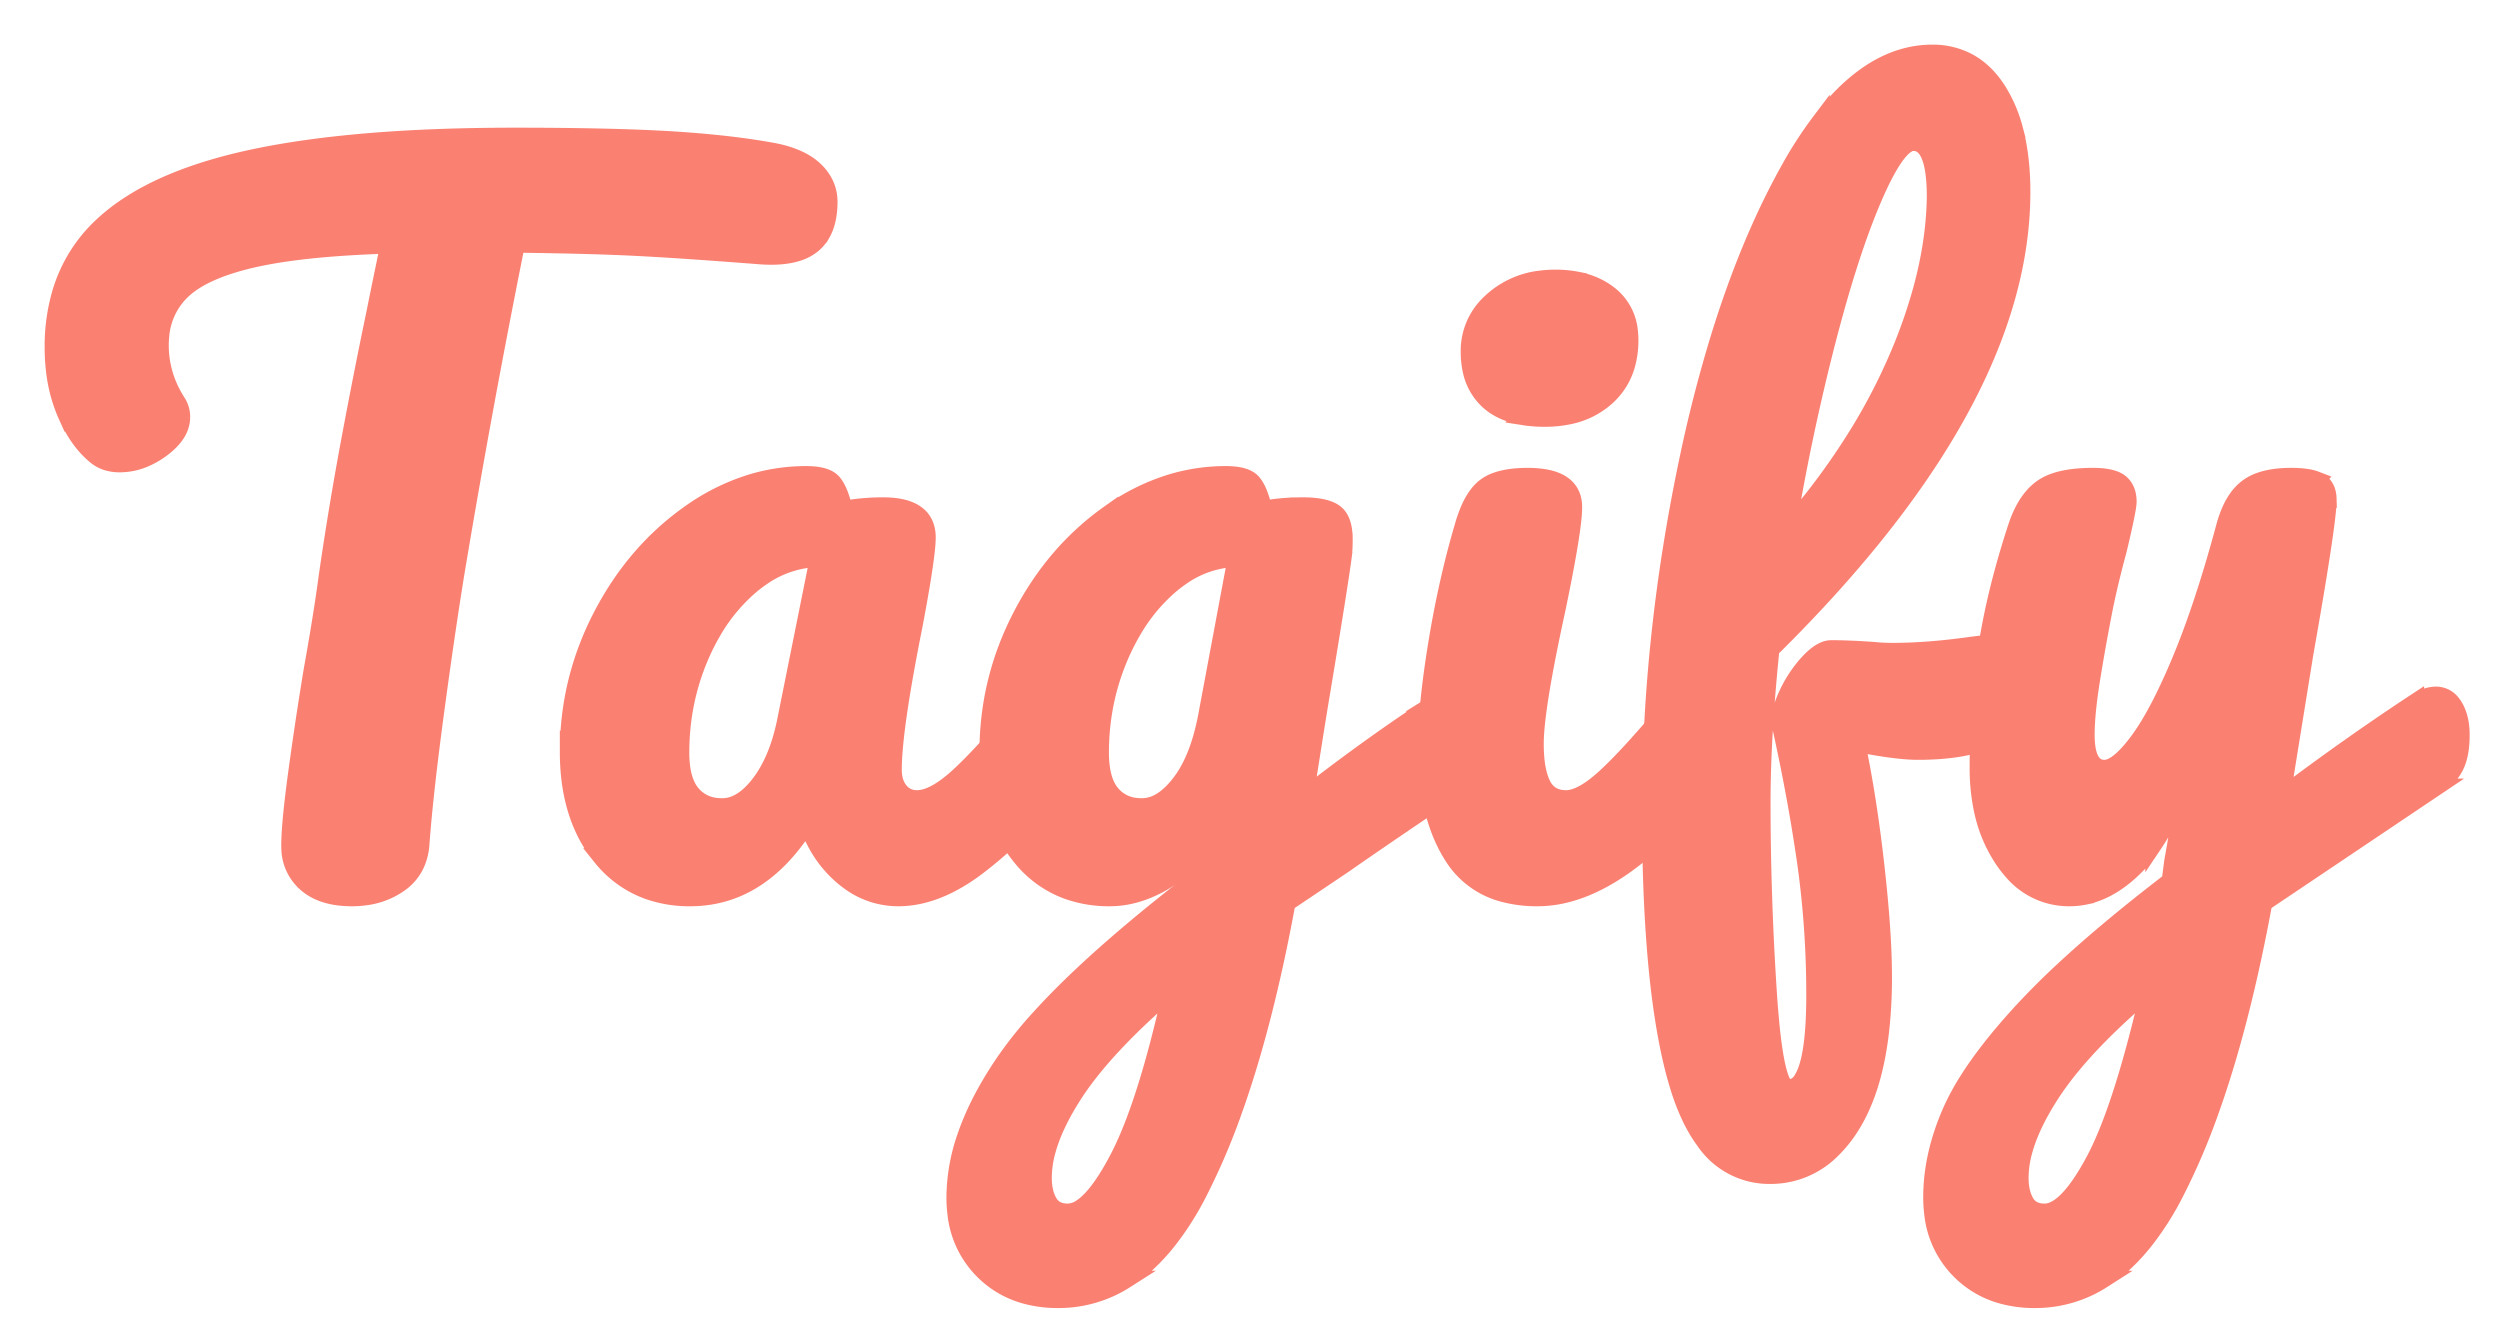
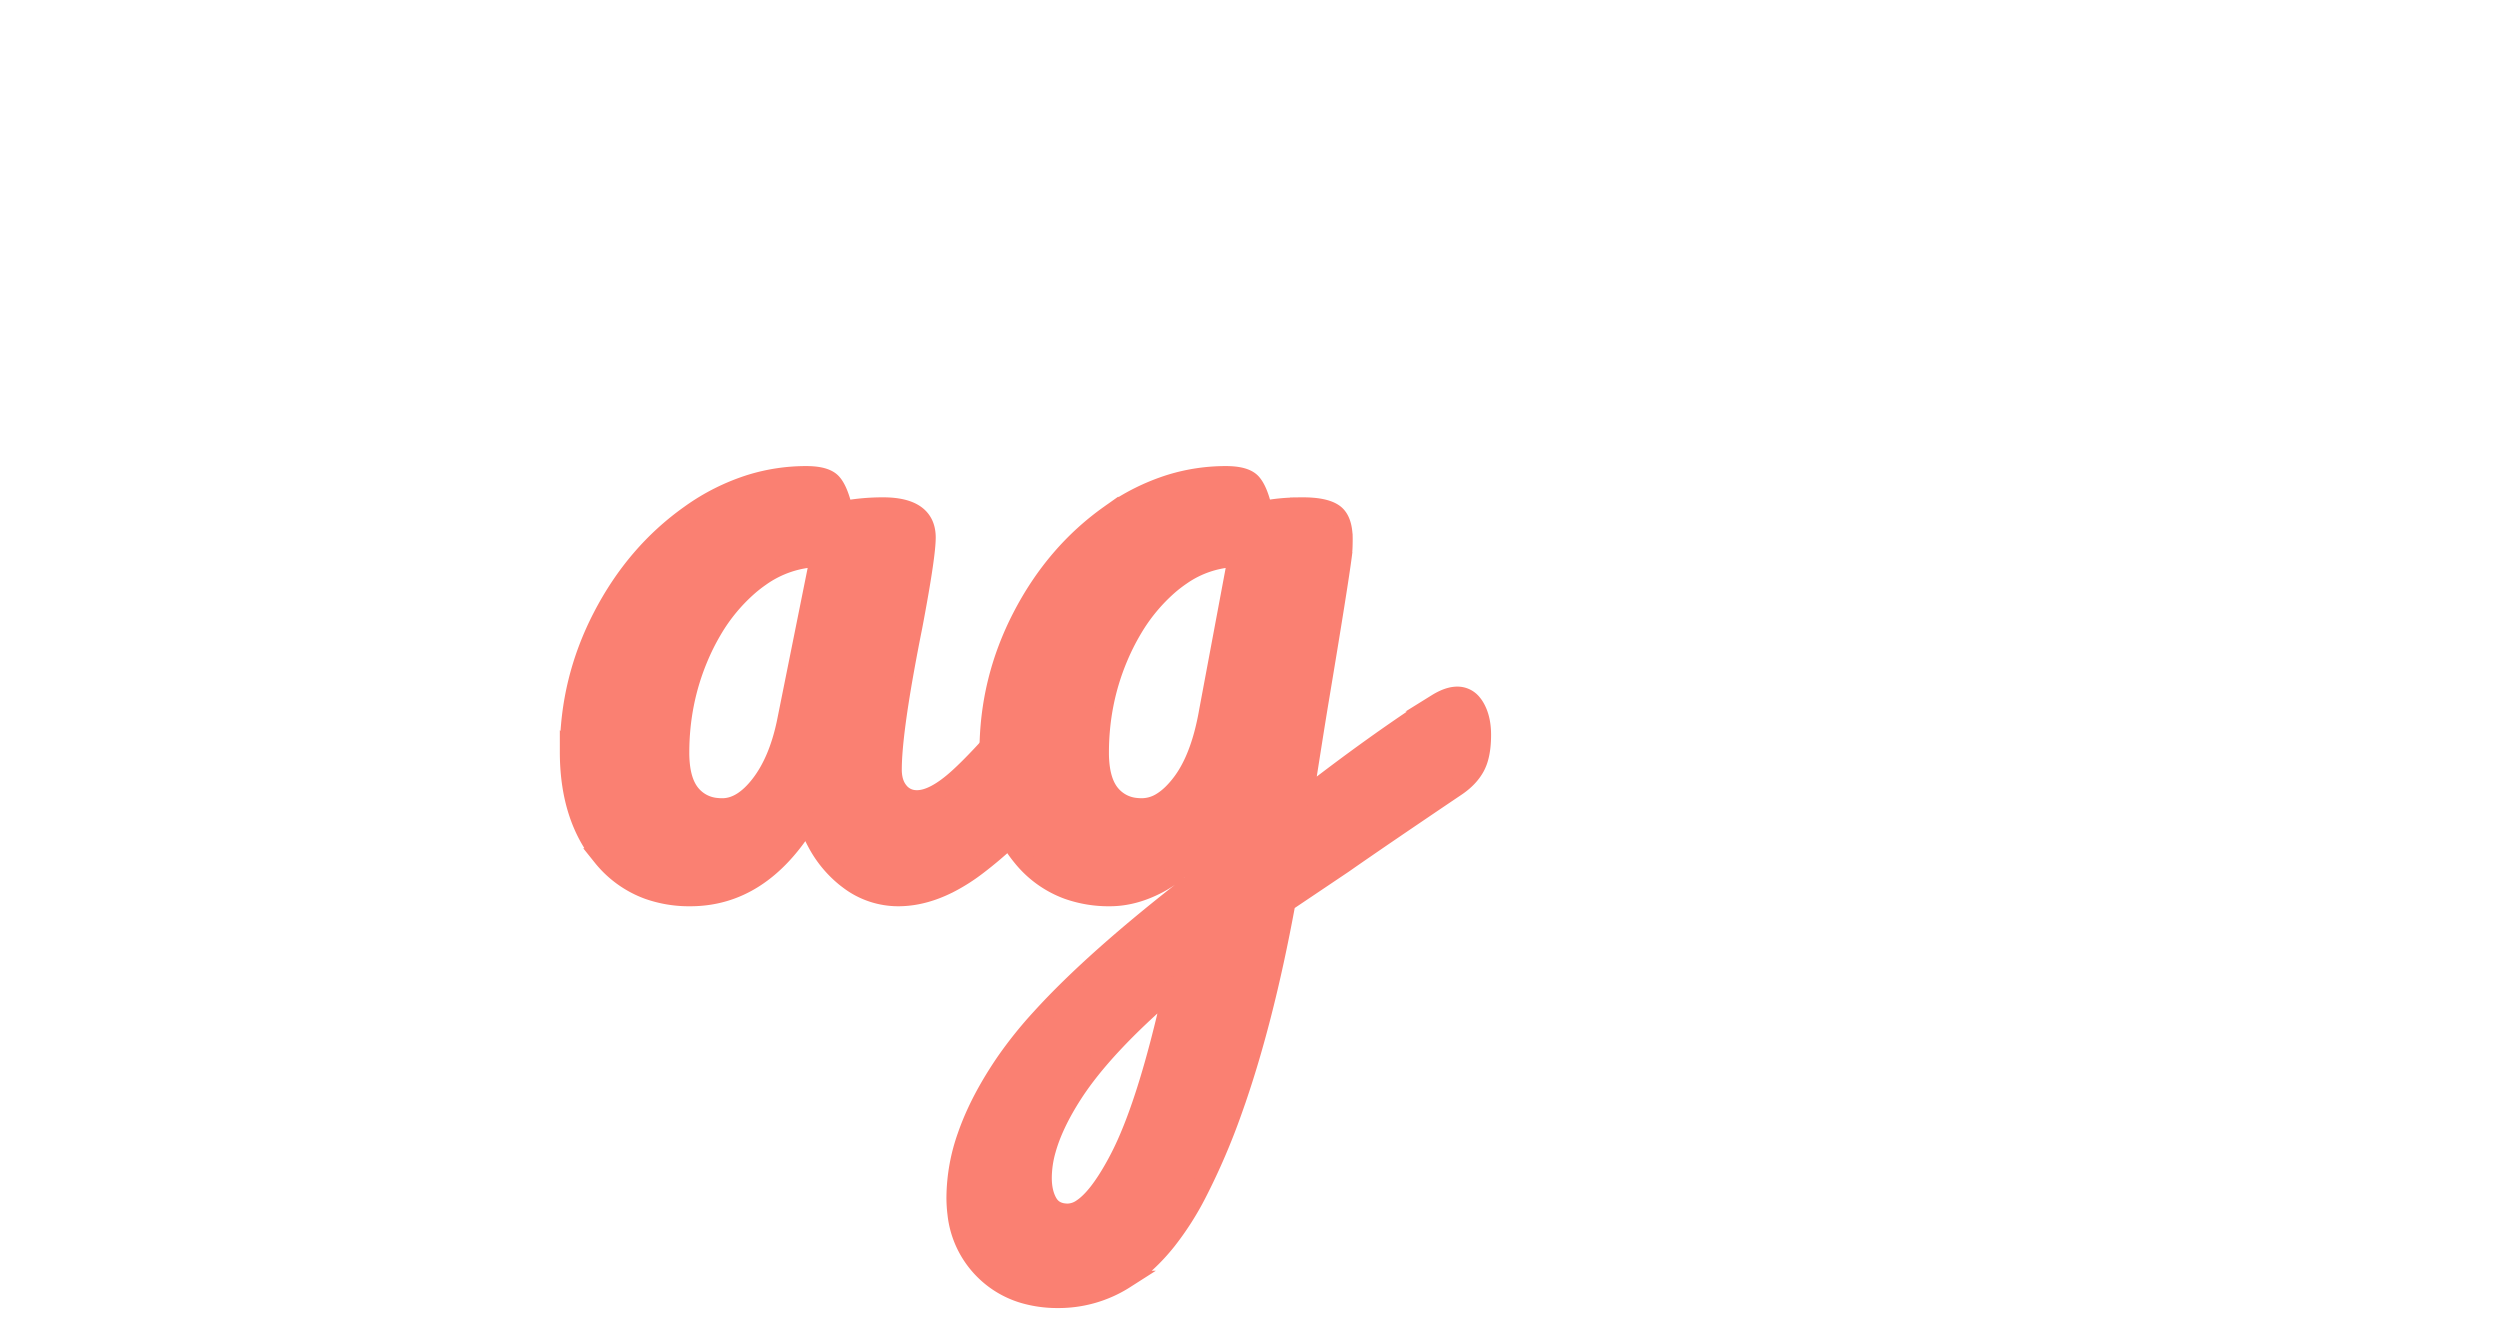
<svg xmlns="http://www.w3.org/2000/svg" width="280" height="150" fill-rule="evenodd">
  <defs>
    <style>
        :root{
            --delay:60ms;
            --stroke-color: salmon;
			--fill: salmon;
        }

		path{
			fill: salmon;
			animation: stroke 4s infinite alternate ;
			stroke-width: 2;
			stroke: salmon;
		}

        path:nth-of-type(2){
          animation-delay: calc(60ms * 1);
        }
        path:nth-of-type(3){
          animation-delay: calc(60ms * 2);
        }
        path:nth-of-type(4){
         animation-delay: calc(60ms * 3);
        }
        path:nth-of-type(5){
          animation-delay: calc(60ms * 4);
        }
        path:nth-of-type(6){
         animation-delay: calc(60ms * 5);
        }


		@keyframes stroke {
			0%{
				fill: transparent;
				stroke: salmon;
				stroke-dashoffset: 25%;
				stroke-dasharray: 0 50%;
				stroke-width: 0;
			}
			10%{
				fill: transparent;
				stroke-opacity: 1;
				stroke-width: 2;
				stroke: salmon;
			}
			15%{
				fill: transparent;
				stroke: salmon;
				stroke-opacity: 1;
				stroke-width: 3;
			}
			25%{
				fill: transparent;
				stroke: salmon;
				stroke-opacity: 1;
				stroke-dashoffset: -25%;
				stroke-dasharray: 50% 0;
                stroke-width: 2;
			}
			40%{
				stroke-width: 0;
				fill: salmon;
			}
		}
	</style>
  </defs>
-   <path d="m86.601,17.001q3.1,0.6 4.65,2.1a5.288,5.288 0 0 1 1.073,1.435a4.56,4.56 0 0 1 0.477,2.065a9.273,9.273 0 0 1 -0.161,1.79q-0.198,1.007 -0.641,1.776a4.402,4.402 0 0 1 -1.048,1.234a4.933,4.933 0 0 1 -1.566,0.832q-1.69,0.563 -4.284,0.368q-6.891,-0.536 -11.466,-0.808a261.493,261.493 0 0 0 -2.584,-0.142q-4.517,-0.223 -11.555,-0.327a671.4,671.4 0 0 0 -1.695,-0.023q-3.7,18.4 -6.8,37q-1.1,6.8 -2.3,15.75q-1.073,8.006 -1.507,13.252a122.559,122.559 0 0 0 -0.093,1.198a6.511,6.511 0 0 1 -0.477,2.097a5.419,5.419 0 0 1 -1.923,2.353a8.433,8.433 0 0 1 -3.705,1.439a11.101,11.101 0 0 1 -1.595,0.111q-3.3,0 -5.1,-1.6a5.269,5.269 0 0 1 -1.789,-3.8a7.187,7.187 0 0 1 -0.011,-0.4q0,-1.809 0.426,-5.409a156.38,156.38 0 0 1 0.324,-2.541q0.75,-5.55 1.75,-11.65a316.042,316.042 0 0 0 0.755,-4.35q0.285,-1.719 0.521,-3.281a171.143,171.143 0 0 0 0.424,-2.969q1.1,-7.6 2.5,-15.1q1.4,-7.5 2.8,-14.2q0.3,-1.5 0.7,-3.45q0.4,-1.95 0.9,-4.35a138.602,138.602 0 0 0 -5.715,0.285q-5.22,0.377 -8.851,1.132a36.936,36.936 0 0 0 -0.834,0.183a30.163,30.163 0 0 0 -2.893,0.815q-2.915,0.992 -4.572,2.391a7.794,7.794 0 0 0 -0.485,0.444a7.93,7.93 0 0 0 -2.298,4.982a10.773,10.773 0 0 0 -0.052,1.068a11.586,11.586 0 0 0 1.531,5.721a14.176,14.176 0 0 0 0.469,0.779q0.4,0.7 0.4,1.5a3.407,3.407 0 0 1 -0.596,1.89q-0.347,0.53 -0.896,1.038a8.6,8.6 0 0 1 -0.758,0.622a9.129,9.129 0 0 1 -1.997,1.128a7.073,7.073 0 0 1 -2.653,0.522a4.734,4.734 0 0 1 -1.316,-0.174a3.7,3.7 0 0 1 -1.484,-0.826q-1.812,-1.54 -3.05,-4.272a18.514,18.514 0 0 1 -0.25,-0.578a16.991,16.991 0 0 1 -1.117,-4.269a21.937,21.937 0 0 1 -0.183,-2.881a21.081,21.081 0 0 1 0.881,-6.241a16.64,16.64 0 0 1 4.669,-7.409q5.55,-5.15 16.9,-7.55q11.35,-2.4 29.15,-2.4q9.389,0 15.536,0.292a148.328,148.328 0 0 1 2.014,0.108a121.637,121.637 0 0 1 5.415,0.446q2.459,0.261 4.624,0.611a67.021,67.021 0 0 1 1.411,0.243z" />
  <path d="m72.595,99.73a13.778,13.778 0 0 0 4.706,0.771q7.9,0 13.1,-8.4a16.672,16.672 0 0 0 1.021,2.303a12.716,12.716 0 0 0 3.129,3.847a11.7,11.7 0 0 0 0.433,0.338a9.221,9.221 0 0 0 5.617,1.912a10.999,10.999 0 0 0 2.045,-0.194q1.837,-0.347 3.728,-1.313a20.867,20.867 0 0 0 3.127,-1.993a44.987,44.987 0 0 0 3.38,-2.85a54.085,54.085 0 0 0 5.32,-5.75a6.749,6.749 0 0 0 0.903,-1.349q0.997,-1.953 0.997,-4.851q0,-1.23 -0.257,-2.152a4.376,4.376 0 0 0 -0.493,-1.148a3.165,3.165 0 0 0 -0.301,-0.408a2.225,2.225 0 0 0 -1.749,-0.792a3.137,3.137 0 0 0 -1.86,0.618a4.764,4.764 0 0 0 -0.84,0.782a181.098,181.098 0 0 1 -1.496,1.767q-3.559,4.146 -5.804,6.183q-2.7,2.45 -4.6,2.45a3.041,3.041 0 0 1 -0.221,-0.008a2.394,2.394 0 0 1 -1.729,-0.892a2.866,2.866 0 0 1 -0.202,-0.274q-0.318,-0.489 -0.451,-1.125a4.872,4.872 0 0 1 -0.097,-1.001a19.067,19.067 0 0 1 0.003,-0.32q0.057,-3.429 1.318,-10.52a245.902,245.902 0 0 1 0.979,-5.16a306.979,306.979 0 0 0 0.187,-0.991q1.313,-7.044 1.313,-9.009a4.851,4.851 0 0 0 -0.002,-0.141q-0.098,-3.359 -4.898,-3.359q-2.3,0 -4.4,0.4a16.337,16.337 0 0 0 -0.167,-0.672q-0.453,-1.664 -1.083,-2.378a1.767,1.767 0 0 0 -0.381,-0.321q-0.833,-0.529 -2.569,-0.529a21.082,21.082 0 0 0 -6.202,0.924a24.014,24.014 0 0 0 -6.848,3.426q-6.15,4.35 -9.85,11.5q-3.7,7.15 -3.7,15.15a28.402,28.402 0 0 0 0.002,0.359q0.089,7.052 3.698,11.441a11.86,11.86 0 0 0 5.194,3.729zm15.406,-18.829l3.7,-18.4a11.707,11.707 0 0 0 -6.51,2.189a15.265,15.265 0 0 0 -1.24,0.961a19.709,19.709 0 0 0 -4.116,4.979a25.263,25.263 0 0 0 -1.534,3.071q-2.1,5 -2.1,10.6a12.33,12.33 0 0 0 0.099,1.617q0.25,1.888 1.135,2.964a3.841,3.841 0 0 0 0.016,0.019a4.086,4.086 0 0 0 2.786,1.464a5.852,5.852 0 0 0 0.664,0.036q2.2,0 4.2,-2.6q2,-2.6 2.9,-6.9z" />
  <path d="m150.501,96.801l-6.4,4.3q-2.484,13.529 -5.971,23.278a75.028,75.028 0 0 1 -3.979,9.272a32.613,32.613 0 0 1 -3.394,5.323q-2.196,2.754 -4.72,4.346a13.857,13.857 0 0 1 -7.536,2.181a13.461,13.461 0 0 1 -3.83,-0.52a10.533,10.533 0 0 1 -4.47,-2.63a10.575,10.575 0 0 1 -3.087,-6.406a14.662,14.662 0 0 1 -0.113,-1.844a21.012,21.012 0 0 1 1.22,-6.857q0.948,-2.751 2.631,-5.64a43.813,43.813 0 0 1 1.749,-2.753a46.804,46.804 0 0 1 3.925,-4.881q6.006,-6.616 17.075,-15.169l0.6,-3.9q-1.7,2.7 -4.45,4.15q-2.75,1.45 -5.45,1.45a13.778,13.778 0 0 1 -4.706,-0.771a11.86,11.86 0 0 1 -5.194,-3.729q-3.609,-4.389 -3.698,-11.441a28.402,28.402 0 0 1 -0.002,-0.359q0,-8 3.7,-15.15q3.7,-7.15 9.85,-11.5a24.014,24.014 0 0 1 6.848,-3.426a21.082,21.082 0 0 1 6.202,-0.924q1.736,0 2.569,0.529a1.767,1.767 0 0 1 0.381,0.321q0.63,0.714 1.083,2.378a16.337,16.337 0 0 1 0.167,0.672q1.742,-0.367 3.989,-0.397a30.328,30.328 0 0 1 0.411,-0.003q2.5,0 3.55,0.75q1.001,0.715 1.048,2.748a8.802,8.802 0 0 1 0.002,0.202q0,1.113 -0.086,1.796a6.337,6.337 0 0 1 -0.014,0.104q-0.4,3.1 -2.5,15.7q-0.4,2.4 -0.85,5.25q-0.45,2.85 -0.95,6.05q7.7,-6 14.8,-10.6a7.207,7.207 0 0 1 0.783,-0.422q0.83,-0.378 1.517,-0.378a2.186,2.186 0 0 1 1.736,0.81a3.273,3.273 0 0 1 0.314,0.44q0.75,1.25 0.75,3.15q0,1.497 -0.297,2.571a4.943,4.943 0 0 1 -0.403,1.029q-0.7,1.3 -2.2,2.3q-8.6,5.8 -12.6,8.6zm-15.2,-17.2l3.2,-17.1a11.292,11.292 0 0 0 -6.139,2.023a14.986,14.986 0 0 0 -1.461,1.127a19.815,19.815 0 0 0 -3.986,4.835a25.642,25.642 0 0 0 -1.614,3.215q-2.1,5 -2.1,10.6a12.33,12.33 0 0 0 0.099,1.617q0.25,1.888 1.135,2.964a3.841,3.841 0 0 0 0.016,0.019a4.086,4.086 0 0 0 2.786,1.464a5.852,5.852 0 0 0 0.664,0.036a4.113,4.113 0 0 0 2.179,-0.655q0.657,-0.405 1.297,-1.058a10.912,10.912 0 0 0 0.924,-1.087q1.54,-2.053 2.435,-5.398a29.644,29.644 0 0 0 0.565,-2.602zm-15.7,56.2a2.805,2.805 0 0 0 1.542,-0.529q1.712,-1.132 3.688,-4.691a38.125,38.125 0 0 0 0.42,-0.78q3.15,-6 6.05,-19.1q-7.615,6.527 -11.024,11.783a27.437,27.437 0 0 0 -0.076,0.117q-2.151,3.353 -2.941,6.186a11.603,11.603 0 0 0 -0.459,3.114q0,1.7 0.65,2.8q0.65,1.1 2.15,1.1z" />
-   <path d="m168.485,100.052a14.405,14.405 0 0 0 3.716,0.449a13.017,13.017 0 0 0 2.983,-0.354q5.115,-1.201 10.667,-6.47a57.215,57.215 0 0 0 4.85,-5.276a6.749,6.749 0 0 0 0.903,-1.349q0.997,-1.953 0.997,-4.851q0,-1.23 -0.257,-2.152a4.376,4.376 0 0 0 -0.493,-1.148a3.165,3.165 0 0 0 -0.301,-0.408a2.225,2.225 0 0 0 -1.749,-0.792a3.137,3.137 0 0 0 -1.86,0.618a4.764,4.764 0 0 0 -0.84,0.782a184.196,184.196 0 0 1 -1.465,1.737q-2.309,2.703 -4.074,4.528a42.627,42.627 0 0 1 -1.661,1.635q-2.7,2.5 -4.5,2.5a3.986,3.986 0 0 1 -0.537,-0.035q-0.802,-0.109 -1.37,-0.559a2.931,2.931 0 0 1 -0.793,-1.006q-0.8,-1.6 -0.8,-4.6a18.033,18.033 0 0 1 0.045,-1.205q0.213,-3.139 1.42,-9.222a243.091,243.091 0 0 1 0.935,-4.473a333.394,333.394 0 0 0 0.054,-0.257q1.444,-6.943 1.758,-9.964a13.831,13.831 0 0 0 0.088,-1.379q0,-2.736 -3.302,-3.27a11.317,11.317 0 0 0 -1.798,-0.13q-2.114,0 -3.489,0.493a4.516,4.516 0 0 0 -1.311,0.707a4.047,4.047 0 0 0 -0.275,0.242q-0.903,0.867 -1.571,2.516a15.701,15.701 0 0 0 -0.554,1.642a96.723,96.723 0 0 0 -1.259,4.709a115.141,115.141 0 0 0 -1.691,8.441q-0.755,4.627 -1.014,8.155a46.575,46.575 0 0 0 -0.136,3.395a35.4,35.4 0 0 0 0.086,2.505q0.417,5.88 2.864,9.695a9.47,9.47 0 0 0 5.734,4.151zm2.207,-53.423a14.478,14.478 0 0 0 2.309,0.172a12.934,12.934 0 0 0 2.784,-0.284a8.852,8.852 0 0 0 4.116,-2.066a7.555,7.555 0 0 0 2.219,-3.529a9.921,9.921 0 0 0 0.381,-2.821a8.542,8.542 0 0 0 -0.056,-0.994a5.858,5.858 0 0 0 -2.244,-4.106a7.5,7.5 0 0 0 -0.488,-0.351q-1.281,-0.846 -2.946,-1.198a12.408,12.408 0 0 0 -2.566,-0.251a12.993,12.993 0 0 0 -1.617,0.098a9.725,9.725 0 0 0 -5.233,2.252a9.427,9.427 0 0 0 -0.413,0.374a7.313,7.313 0 0 0 -2.337,5.476a9.57,9.57 0 0 0 0.205,2.036a6.381,6.381 0 0 0 1.895,3.414q1.477,1.371 3.991,1.778z" />
-   <path d="m225.87,72.406a2.564,2.564 0 0 0 -1.469,-0.405q-0.9,0 -1.8,0.1q-0.9,0.1 -1.7,0.2q-4.9,0.7 -8.9,0.7a27.307,27.307 0 0 1 -0.332,-0.002q-0.995,-0.012 -1.768,-0.098a99.703,99.703 0 0 0 -1.269,-0.083q-2,-0.117 -3.531,-0.117a1.775,1.775 0 0 0 -0.4,0.047q-0.66,0.153 -1.419,0.797a8.2,8.2 0 0 0 -0.681,0.656a12.714,12.714 0 0 0 -0.601,0.693a14.05,14.05 0 0 0 -1.749,2.807a14.72,14.72 0 0 0 -0.07,0.15q-0.876,1.899 -0.78,3.15a231.116,231.116 0 0 1 1.245,5.963a193.785,193.785 0 0 1 1.605,9.437a98.157,98.157 0 0 1 0.065,0.457a106.247,106.247 0 0 1 0.985,14.643a56.187,56.187 0 0 1 -0.076,3.047q-0.252,4.62 -1.342,6.338a1.861,1.861 0 0 1 -1.582,1.015q-1.35,0 -2.059,-7.724a116.118,116.118 0 0 1 -0.241,-3.126a359.188,359.188 0 0 1 -0.011,-0.169a328.402,328.402 0 0 1 -0.689,-20.981q0,-7.4 1,-17.2a179.38,179.38 0 0 0 2.296,-2.304q25.804,-26.376 25.804,-48.896a33.422,33.422 0 0 0 -0.118,-2.866q-0.196,-2.281 -0.72,-4.204a15.529,15.529 0 0 0 -1.812,-4.23a11.636,11.636 0 0 0 -0.486,-0.711q-1.209,-1.635 -2.792,-2.503a8.323,8.323 0 0 0 -4.072,-0.986a11.515,11.515 0 0 0 -2.712,0.323q-5.148,1.243 -9.76,7.268a44.915,44.915 0 0 0 -3.478,5.359a80.564,80.564 0 0 0 -2.972,5.879q-2.701,5.91 -4.88,12.965a155.054,155.054 0 0 0 -3.548,13.856q-4.15,19.75 -4.15,38.95q0,20.6 3.05,30.8q1.18,3.945 2.98,6.364a8.709,8.709 0 0 0 7.27,3.836a9.618,9.618 0 0 0 6.798,-2.694a14.408,14.408 0 0 0 2.402,-3.006a15.999,15.999 0 0 0 0.125,-0.207q2.355,-3.968 3.067,-10.33a53.781,53.781 0 0 0 0.308,-5.963a72.868,72.868 0 0 0 -0.091,-3.501q-0.092,-1.893 -0.275,-4.071a173.83,173.83 0 0 0 -0.484,-4.878q-0.85,-7.55 -2.15,-13.75a78.893,78.893 0 0 0 1.457,0.278q3.447,0.622 5.443,0.622a36.857,36.857 0 0 0 0.881,-0.01q4.937,-0.118 7.757,-1.584a6.603,6.603 0 0 0 3.762,-6.306a9.695,9.695 0 0 0 -0.081,-1.309q-0.248,-1.809 -1.25,-2.486zm-11.569,-56.505q-1.8,0 -4.45,6.1q-2.65,6.1 -5.25,16.15a247.056,247.056 0 0 0 -3.506,15.722a282.802,282.802 0 0 0 -0.994,5.528a78.429,78.429 0 0 0 8.466,-11.518a65.753,65.753 0 0 0 3.834,-7.432a58.244,58.244 0 0 0 2.959,-8.379q1.277,-4.824 1.424,-9.313a35.708,35.708 0 0 0 0.017,-0.758a22.746,22.746 0 0 0 -0.074,-1.916q-0.356,-4.184 -2.426,-4.184z" />
-   <path d="m272.701,88.201l-19.2,12.9q-2.484,13.529 -5.971,23.278a75.028,75.028 0 0 1 -3.979,9.272a32.613,32.613 0 0 1 -3.394,5.323q-2.196,2.754 -4.72,4.346a13.857,13.857 0 0 1 -7.536,2.181a13.461,13.461 0 0 1 -3.83,-0.52a10.533,10.533 0 0 1 -4.47,-2.63a10.575,10.575 0 0 1 -3.087,-6.406a14.662,14.662 0 0 1 -0.113,-1.844q0,-4.7 2.15,-9.6a26.719,26.719 0 0 1 1.915,-3.54q2.246,-3.543 6.085,-7.71a84.129,84.129 0 0 1 4.595,-4.584q4.933,-4.585 11.955,-9.966l0.3,-2.3q0.536,-2.833 1.189,-7.541a380.176,380.176 0 0 0 0.411,-3.059q-1.446,5.207 -3.729,8.609a17.233,17.233 0 0 1 -1.871,2.341q-2.806,2.923 -5.856,3.568a8.413,8.413 0 0 1 -1.744,0.182a8.258,8.258 0 0 1 -6.413,-2.947a12.208,12.208 0 0 1 -0.937,-1.203a15.755,15.755 0 0 1 -2.398,-5.735a22.346,22.346 0 0 1 -0.452,-4.615a98.01,98.01 0 0 1 0.299,-7.829a75.931,75.931 0 0 1 0.701,-5.921a78.663,78.663 0 0 1 1.646,-7.686a98.87,98.87 0 0 1 1.654,-5.564q0.706,-2.118 1.811,-3.389a5.856,5.856 0 0 1 0.989,-0.911a5.57,5.57 0 0 1 1.486,-0.74q1.655,-0.56 4.214,-0.56q1.743,0 2.639,0.44a2.096,2.096 0 0 1 0.411,0.26q0.827,0.681 0.849,2.024a4.518,4.518 0 0 1 0.001,0.076a3.471,3.471 0 0 1 -0.039,0.434q-0.137,1.008 -0.764,3.706a198.933,198.933 0 0 1 -0.297,1.26a124.01,124.01 0 0 0 -0.875,3.42q-0.39,1.625 -0.686,3.086a74.279,74.279 0 0 0 -0.039,0.194q-0.8,4.1 -1.4,7.85a63.407,63.407 0 0 0 -0.316,2.212q-0.284,2.288 -0.284,3.938a10.271,10.271 0 0 0 0.074,1.292q0.32,2.508 2.026,2.508q1.452,0 3.606,-2.81a22.589,22.589 0 0 0 0.144,-0.19a23.883,23.883 0 0 0 1.436,-2.178q1.384,-2.344 2.874,-5.771a89.066,89.066 0 0 0 0.49,-1.151q1.952,-4.67 3.817,-10.982a175.362,175.362 0 0 0 1.133,-4.018a12.336,12.336 0 0 1 0.583,-1.709q0.378,-0.875 0.862,-1.536a5.37,5.37 0 0 1 1.005,-1.055a5.254,5.254 0 0 1 1.595,-0.835q1.383,-0.465 3.355,-0.465q1.787,0 2.729,0.362a2.402,2.402 0 0 1 0.471,0.238a1.919,1.919 0 0 1 0.794,1.132q0.093,0.339 0.104,0.749a4.199,4.199 0 0 1 0.002,0.119q0,2.5 -2.6,17.2l-2.6,16.1q7.7,-5.8 15,-10.6a7.207,7.207 0 0 1 0.783,-0.422q0.83,-0.378 1.517,-0.378a2.186,2.186 0 0 1 1.736,0.81a3.273,3.273 0 0 1 0.314,0.44q0.75,1.25 0.75,3.15q0,1.497 -0.297,2.571a4.943,4.943 0 0 1 -0.403,1.029q-0.7,1.3 -2.2,2.3zm-38.506,42.54a36.133,36.133 0 0 0 0.406,-0.74q2.4,-4.49 4.8,-13.595a184.128,184.128 0 0 0 1.4,-5.705a90.074,90.074 0 0 0 -4.397,3.95q-4.381,4.222 -6.753,7.9q-2.176,3.374 -2.979,6.211a11.534,11.534 0 0 0 -0.471,3.139q0,1.7 0.65,2.8q0.65,1.1 2.15,1.1q2.335,0 5.194,-5.06z" />
</svg>